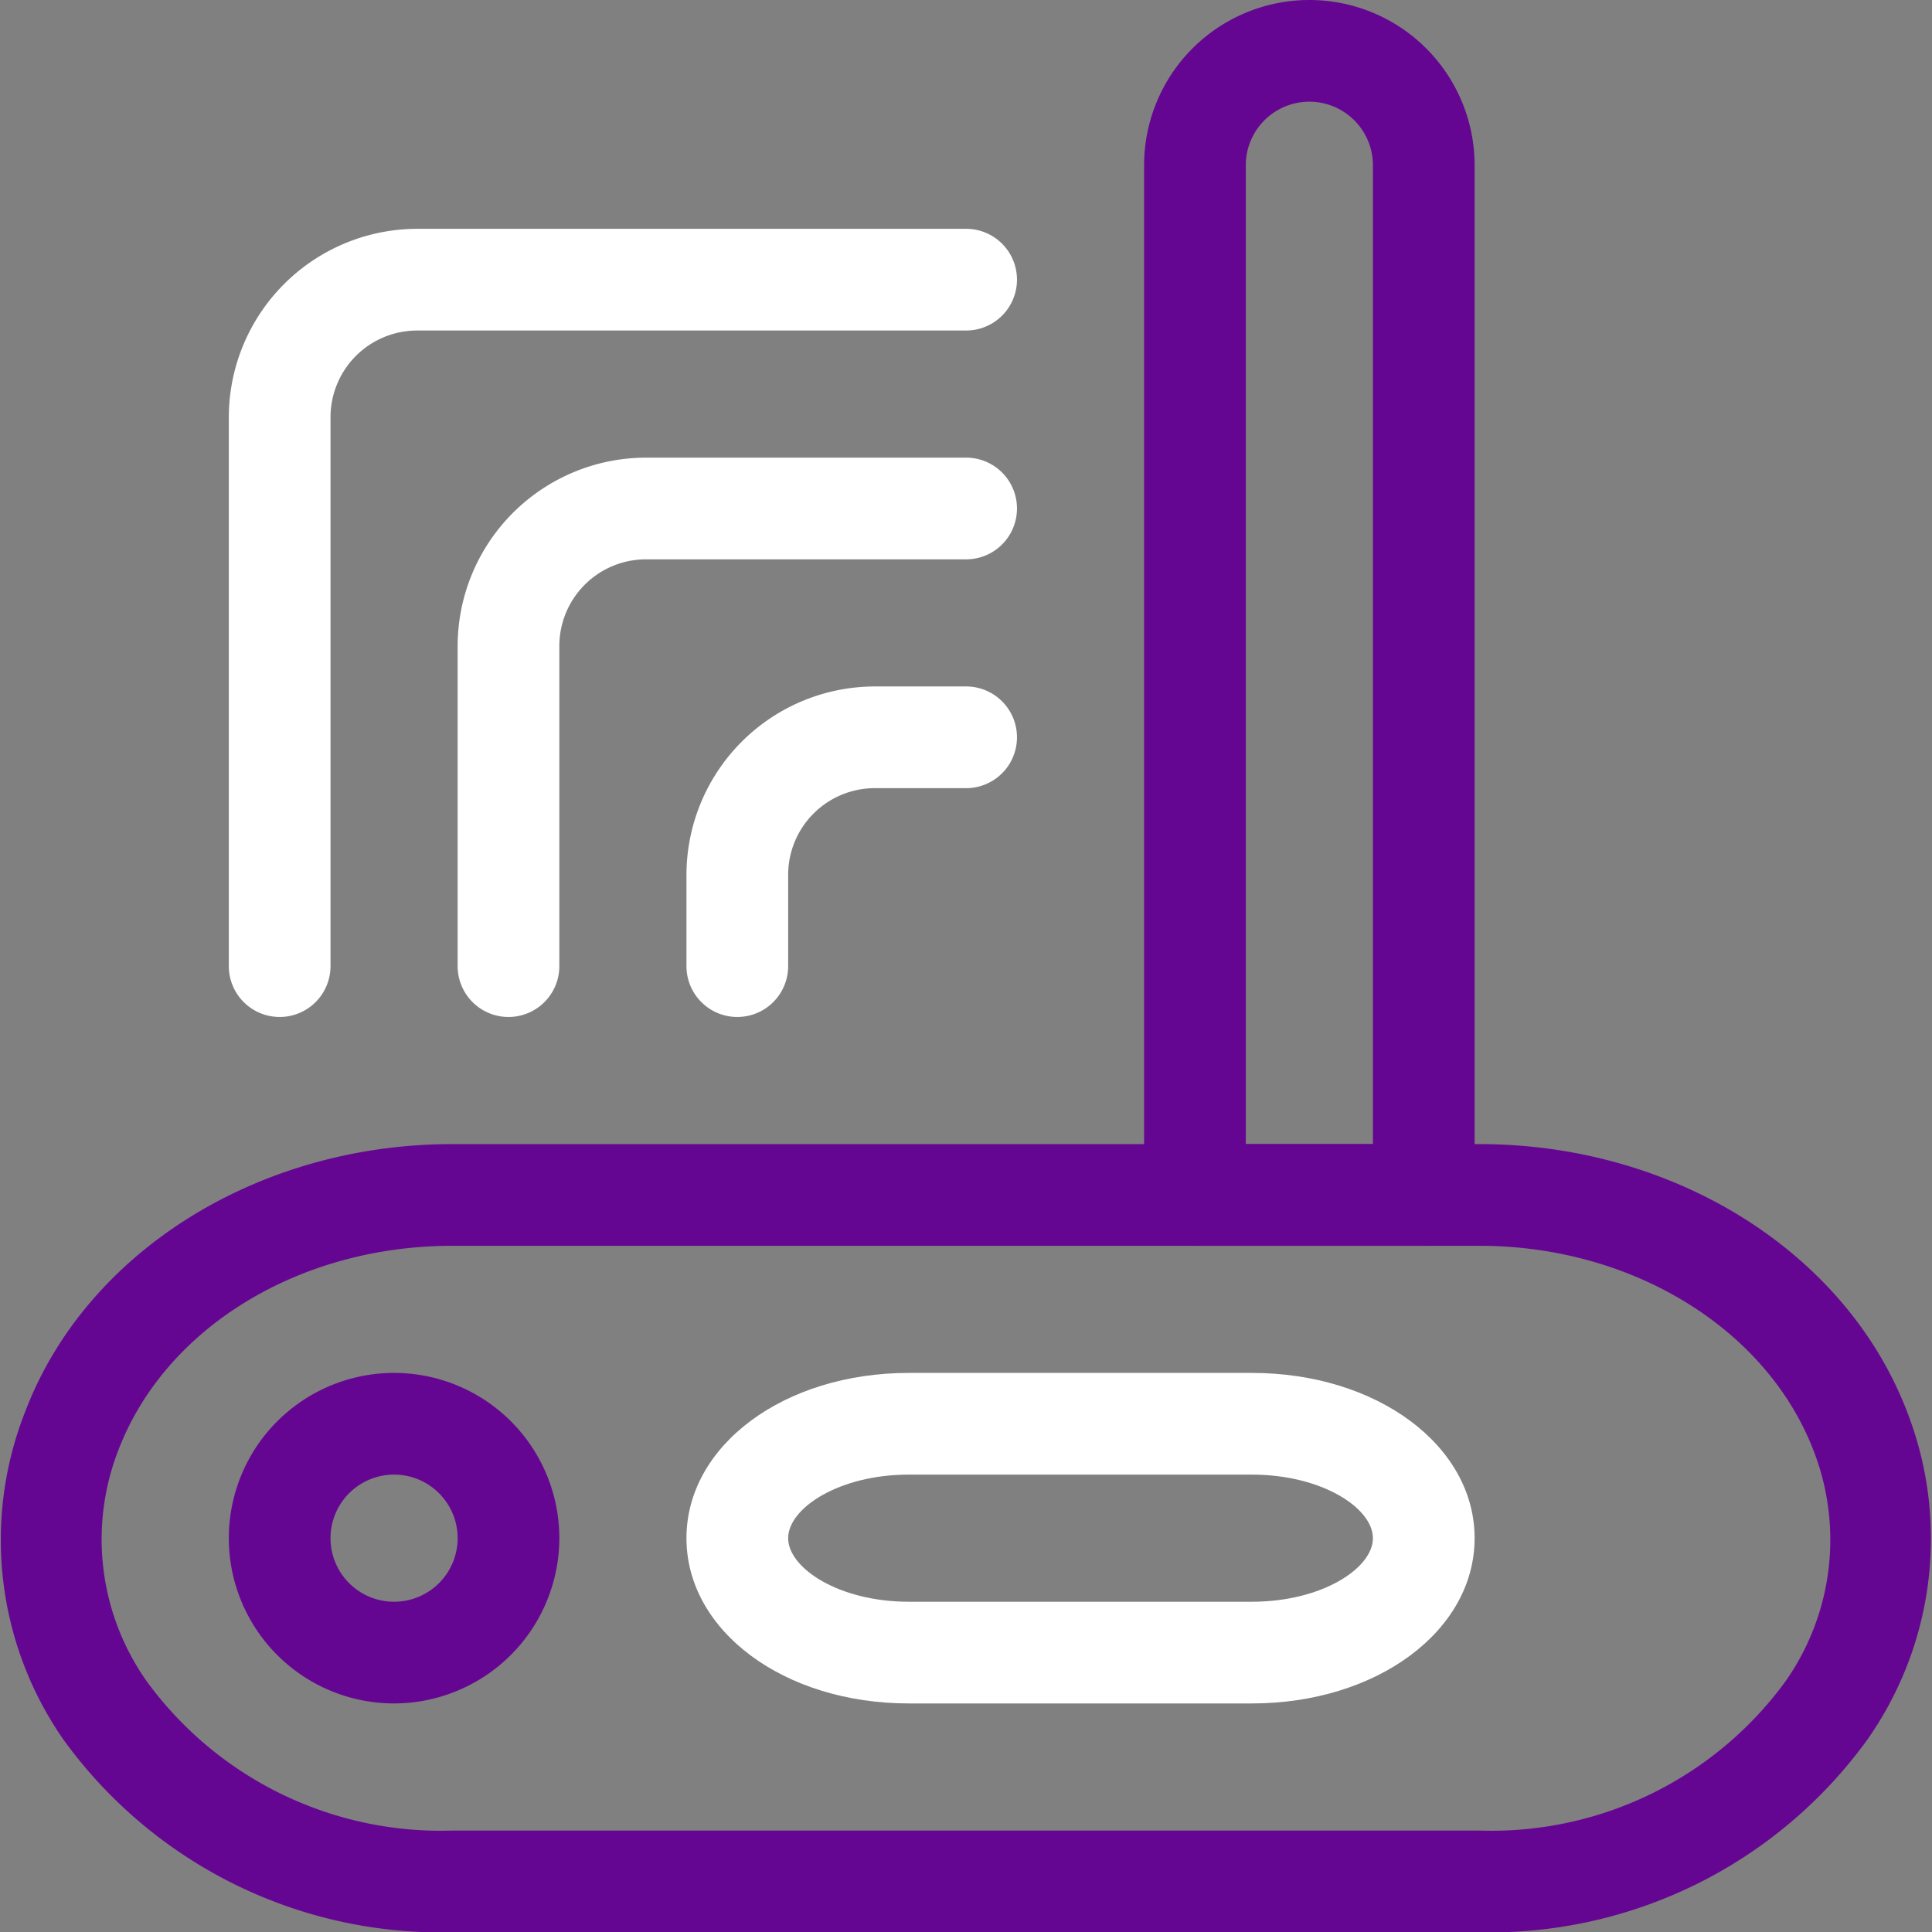
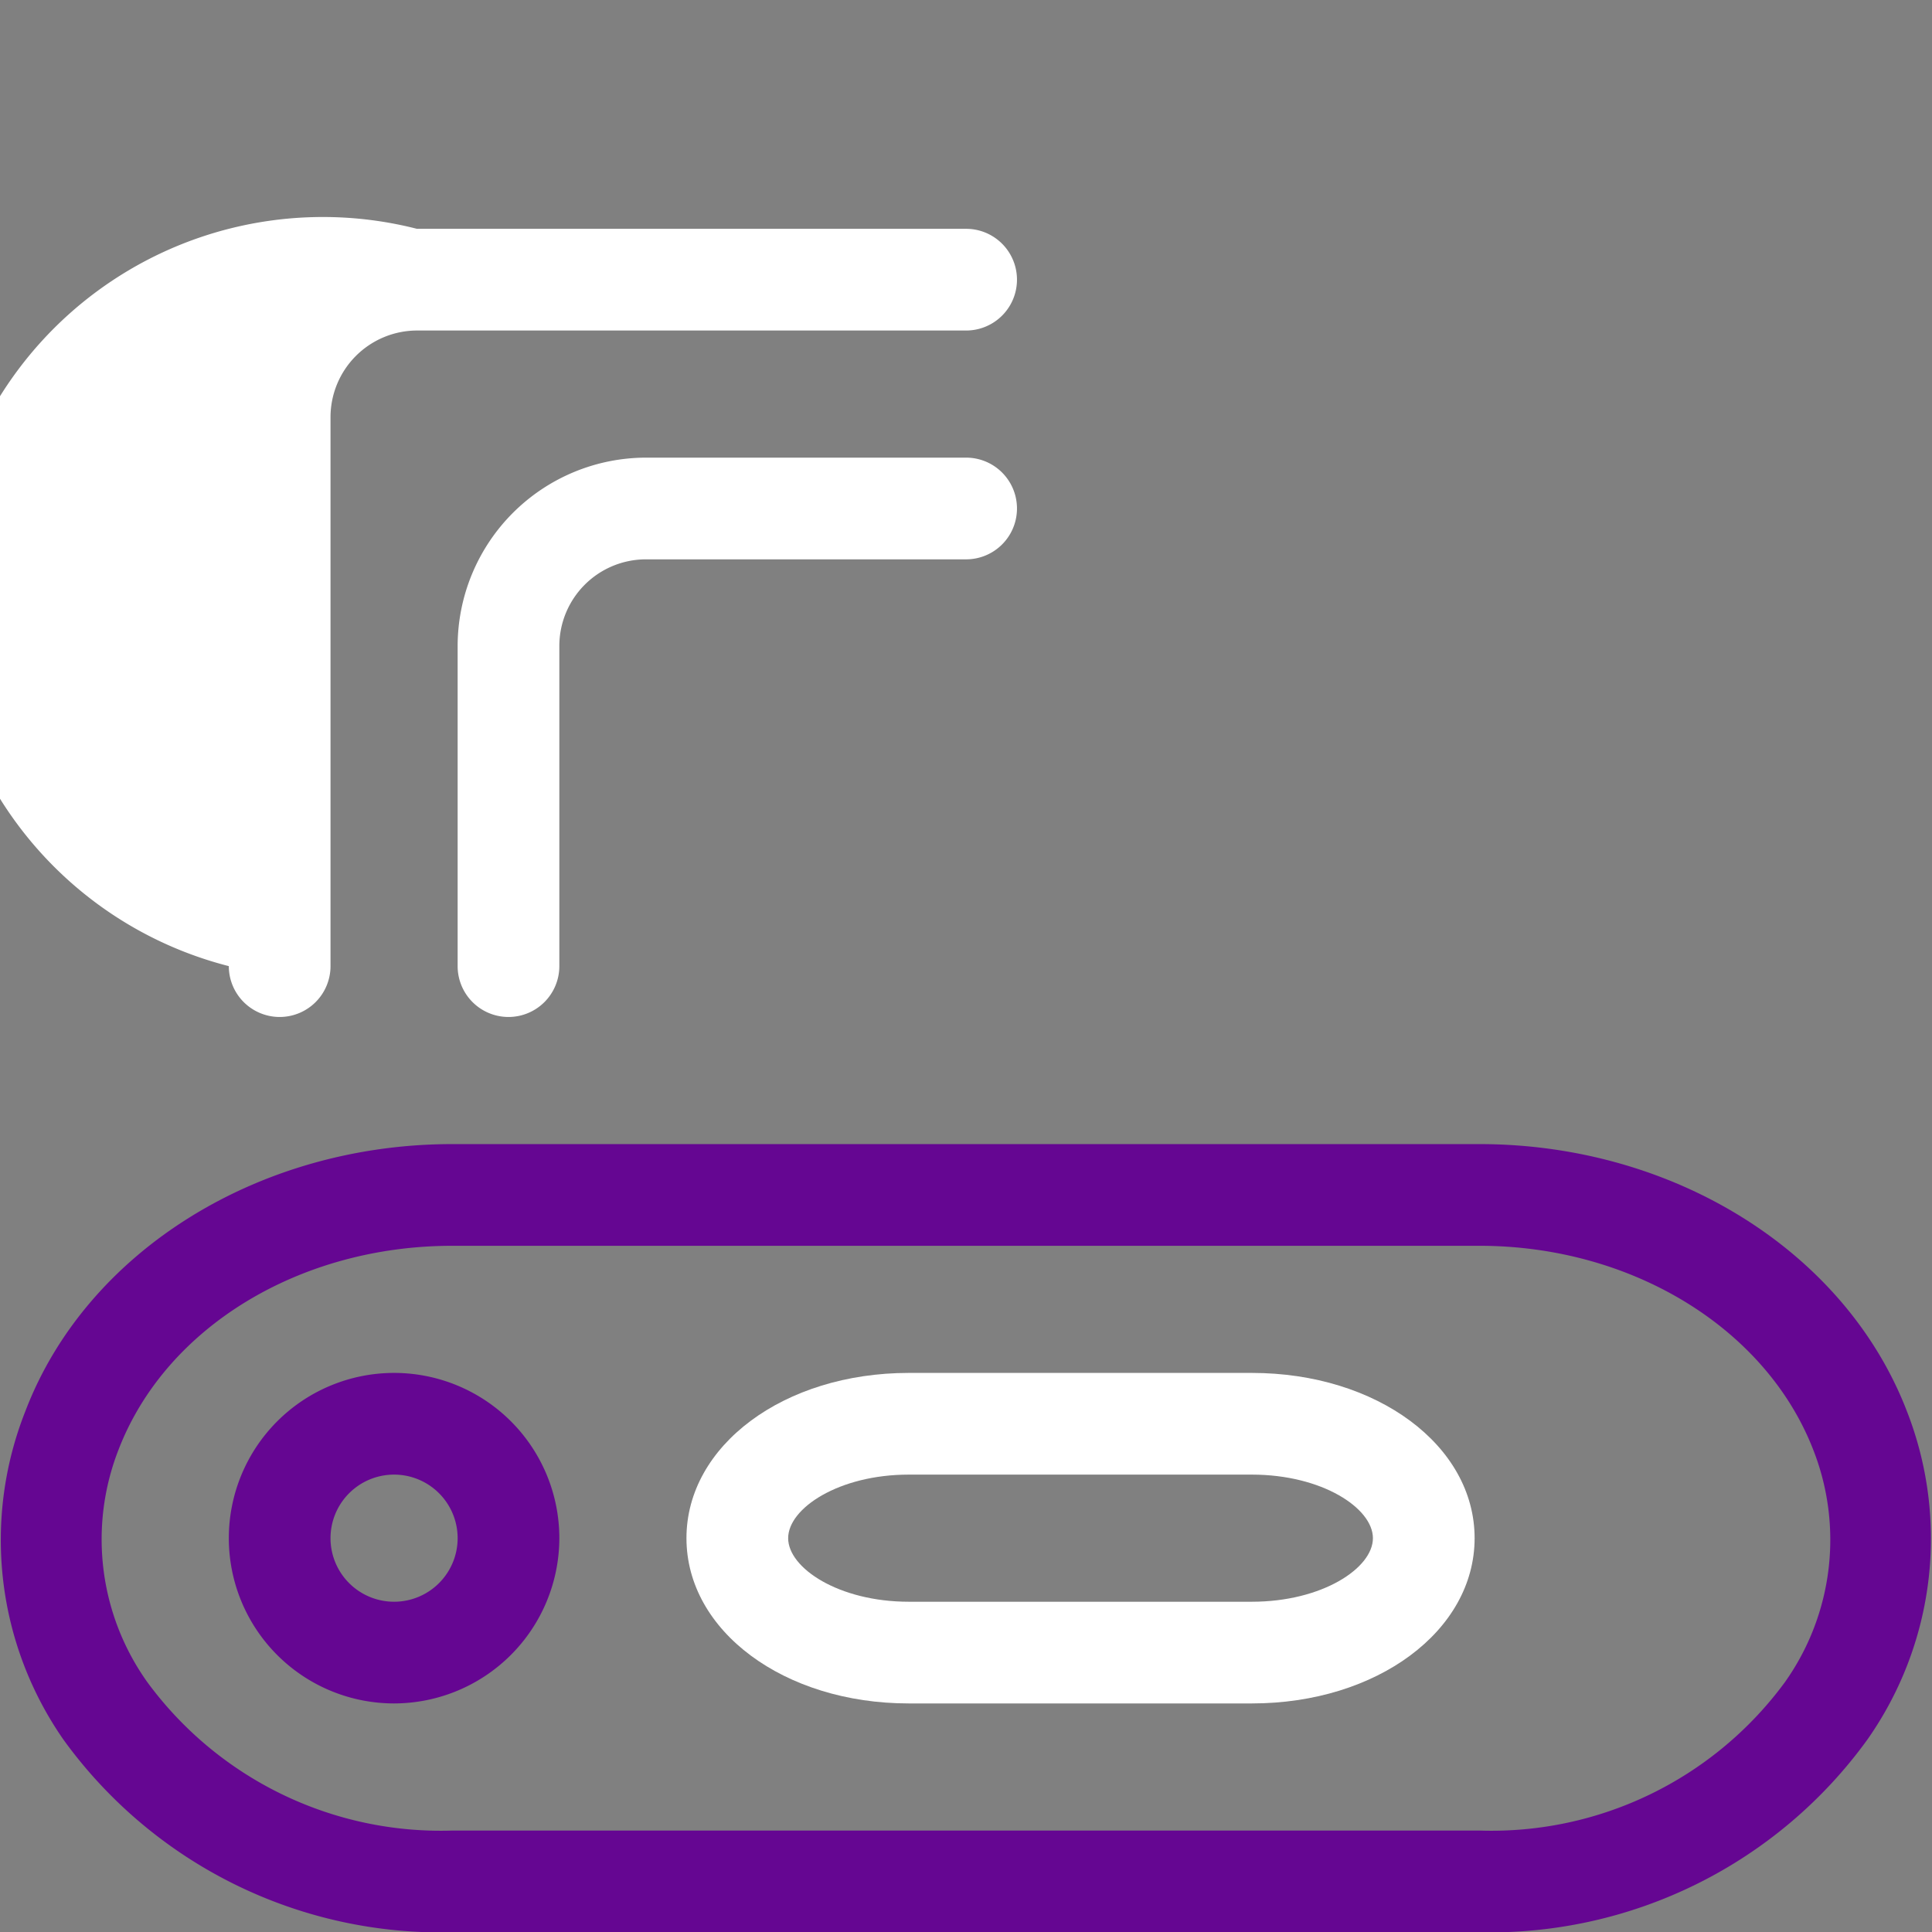
<svg xmlns="http://www.w3.org/2000/svg" viewBox="0 0 75.99 76">
  <rect x="0" y="0" width="75.99" height="76" fill="#808080" stroke="none" />
  <defs>
    <style>.cls-1{fill:#650692;}.cls-2{fill:#fff;}</style>
  </defs>
  <title>Asset 22</title>
  <g id="Layer_2" data-name="Layer 2">
    <g id="Layer_1-2" data-name="Layer 1">
      <path class="cls-1" d="M58.19,76H17.79A18.31,18.31,0,0,1,2.5,68.43,13.75,13.75,0,0,1,1,55.5C3.4,49.22,10.17,45,17.79,45h40.4C65.82,45,72.58,49.22,75,55.5a13.75,13.75,0,0,1-1.55,12.92A18.31,18.31,0,0,1,58.19,76ZM17.79,49c-6,0-11.26,3.2-13.12,8A9.68,9.68,0,0,0,5.8,66.17a14.32,14.32,0,0,0,12,5.83h40.4a14.32,14.32,0,0,0,12-5.83A9.68,9.68,0,0,0,71.31,57c-1.86-4.76-7.13-8-13.12-8Z" />
-       <path class="cls-1" d="M56,49H47a2,2,0,0,1-2-2V6.5a6.5,6.5,0,0,1,13,0V47A2,2,0,0,1,56,49Zm-7-4h5V6.5a2.5,2.5,0,0,0-5,0Z" />
-       <path class="cls-2" d="M29,40a2,2,0,0,1-2-2V34.41A7.42,7.42,0,0,1,34.4,27H38a2,2,0,1,1,0,4H34.4A3.41,3.41,0,0,0,31,34.41V38A2,2,0,0,1,29,40Z" />
      <path class="cls-2" d="M20,40a2,2,0,0,1-2-2V25.41A7.42,7.42,0,0,1,25.4,18H38a2,2,0,0,1,0,4H25.4A3.41,3.41,0,0,0,22,25.41V38A2,2,0,0,1,20,40Z" />
-       <path class="cls-2" d="M11,40a2,2,0,0,1-2-2V16.41A7.42,7.42,0,0,1,16.4,9H38a2,2,0,0,1,0,4H16.4A3.41,3.41,0,0,0,13,16.41V38A2,2,0,0,1,11,40Z" />
+       <path class="cls-2" d="M11,40a2,2,0,0,1-2-2A7.42,7.42,0,0,1,16.4,9H38a2,2,0,0,1,0,4H16.4A3.41,3.41,0,0,0,13,16.41V38A2,2,0,0,1,11,40Z" />
      <path class="cls-2" d="M49.24,67H35.74C30.84,67,27,64.15,27,60.5S30.84,54,35.74,54h13.5C54.15,54,58,56.85,58,60.5S54.15,67,49.24,67Zm-13.5-9C33,58,31,59.32,31,60.5S33,63,35.74,63h13.5C52,63,54,61.68,54,60.5S52,58,49.24,58Z" />
      <path class="cls-1" d="M15.49,67A6.5,6.5,0,1,1,22,60.5,6.51,6.51,0,0,1,15.49,67Zm0-9A2.5,2.5,0,1,0,18,60.5,2.5,2.5,0,0,0,15.49,58Z" />
    </g>
  </g>
</svg>